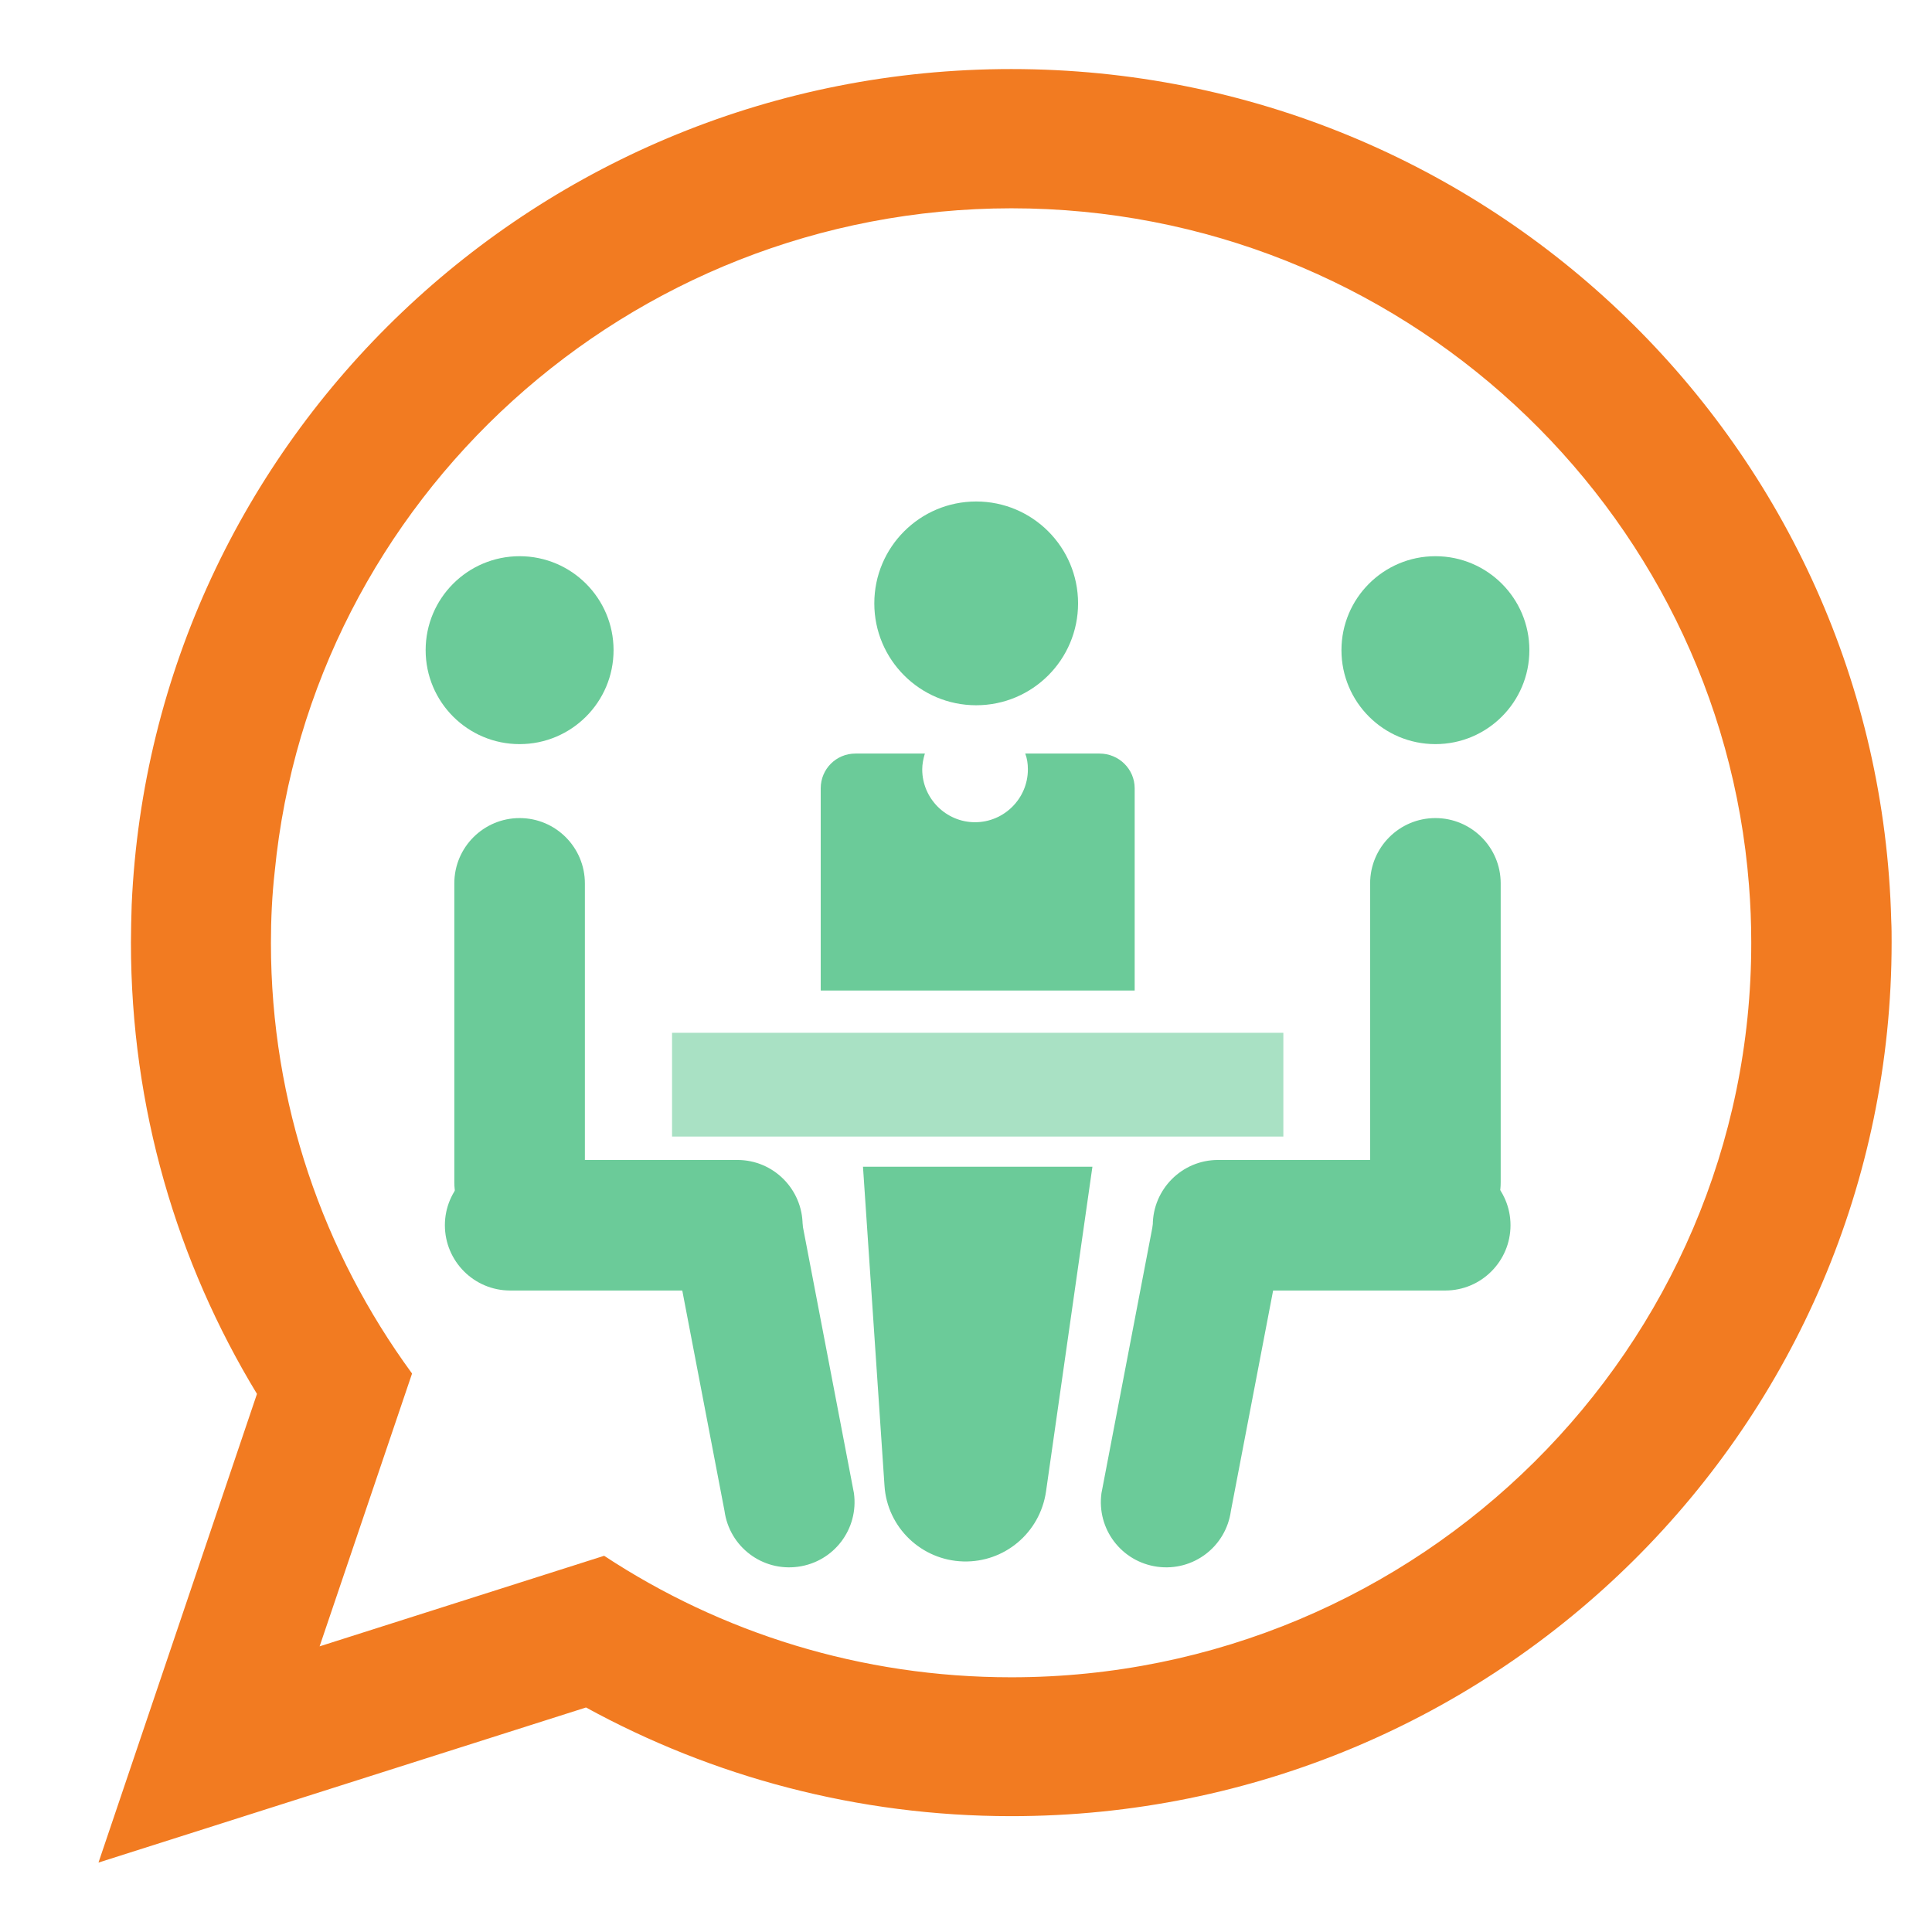
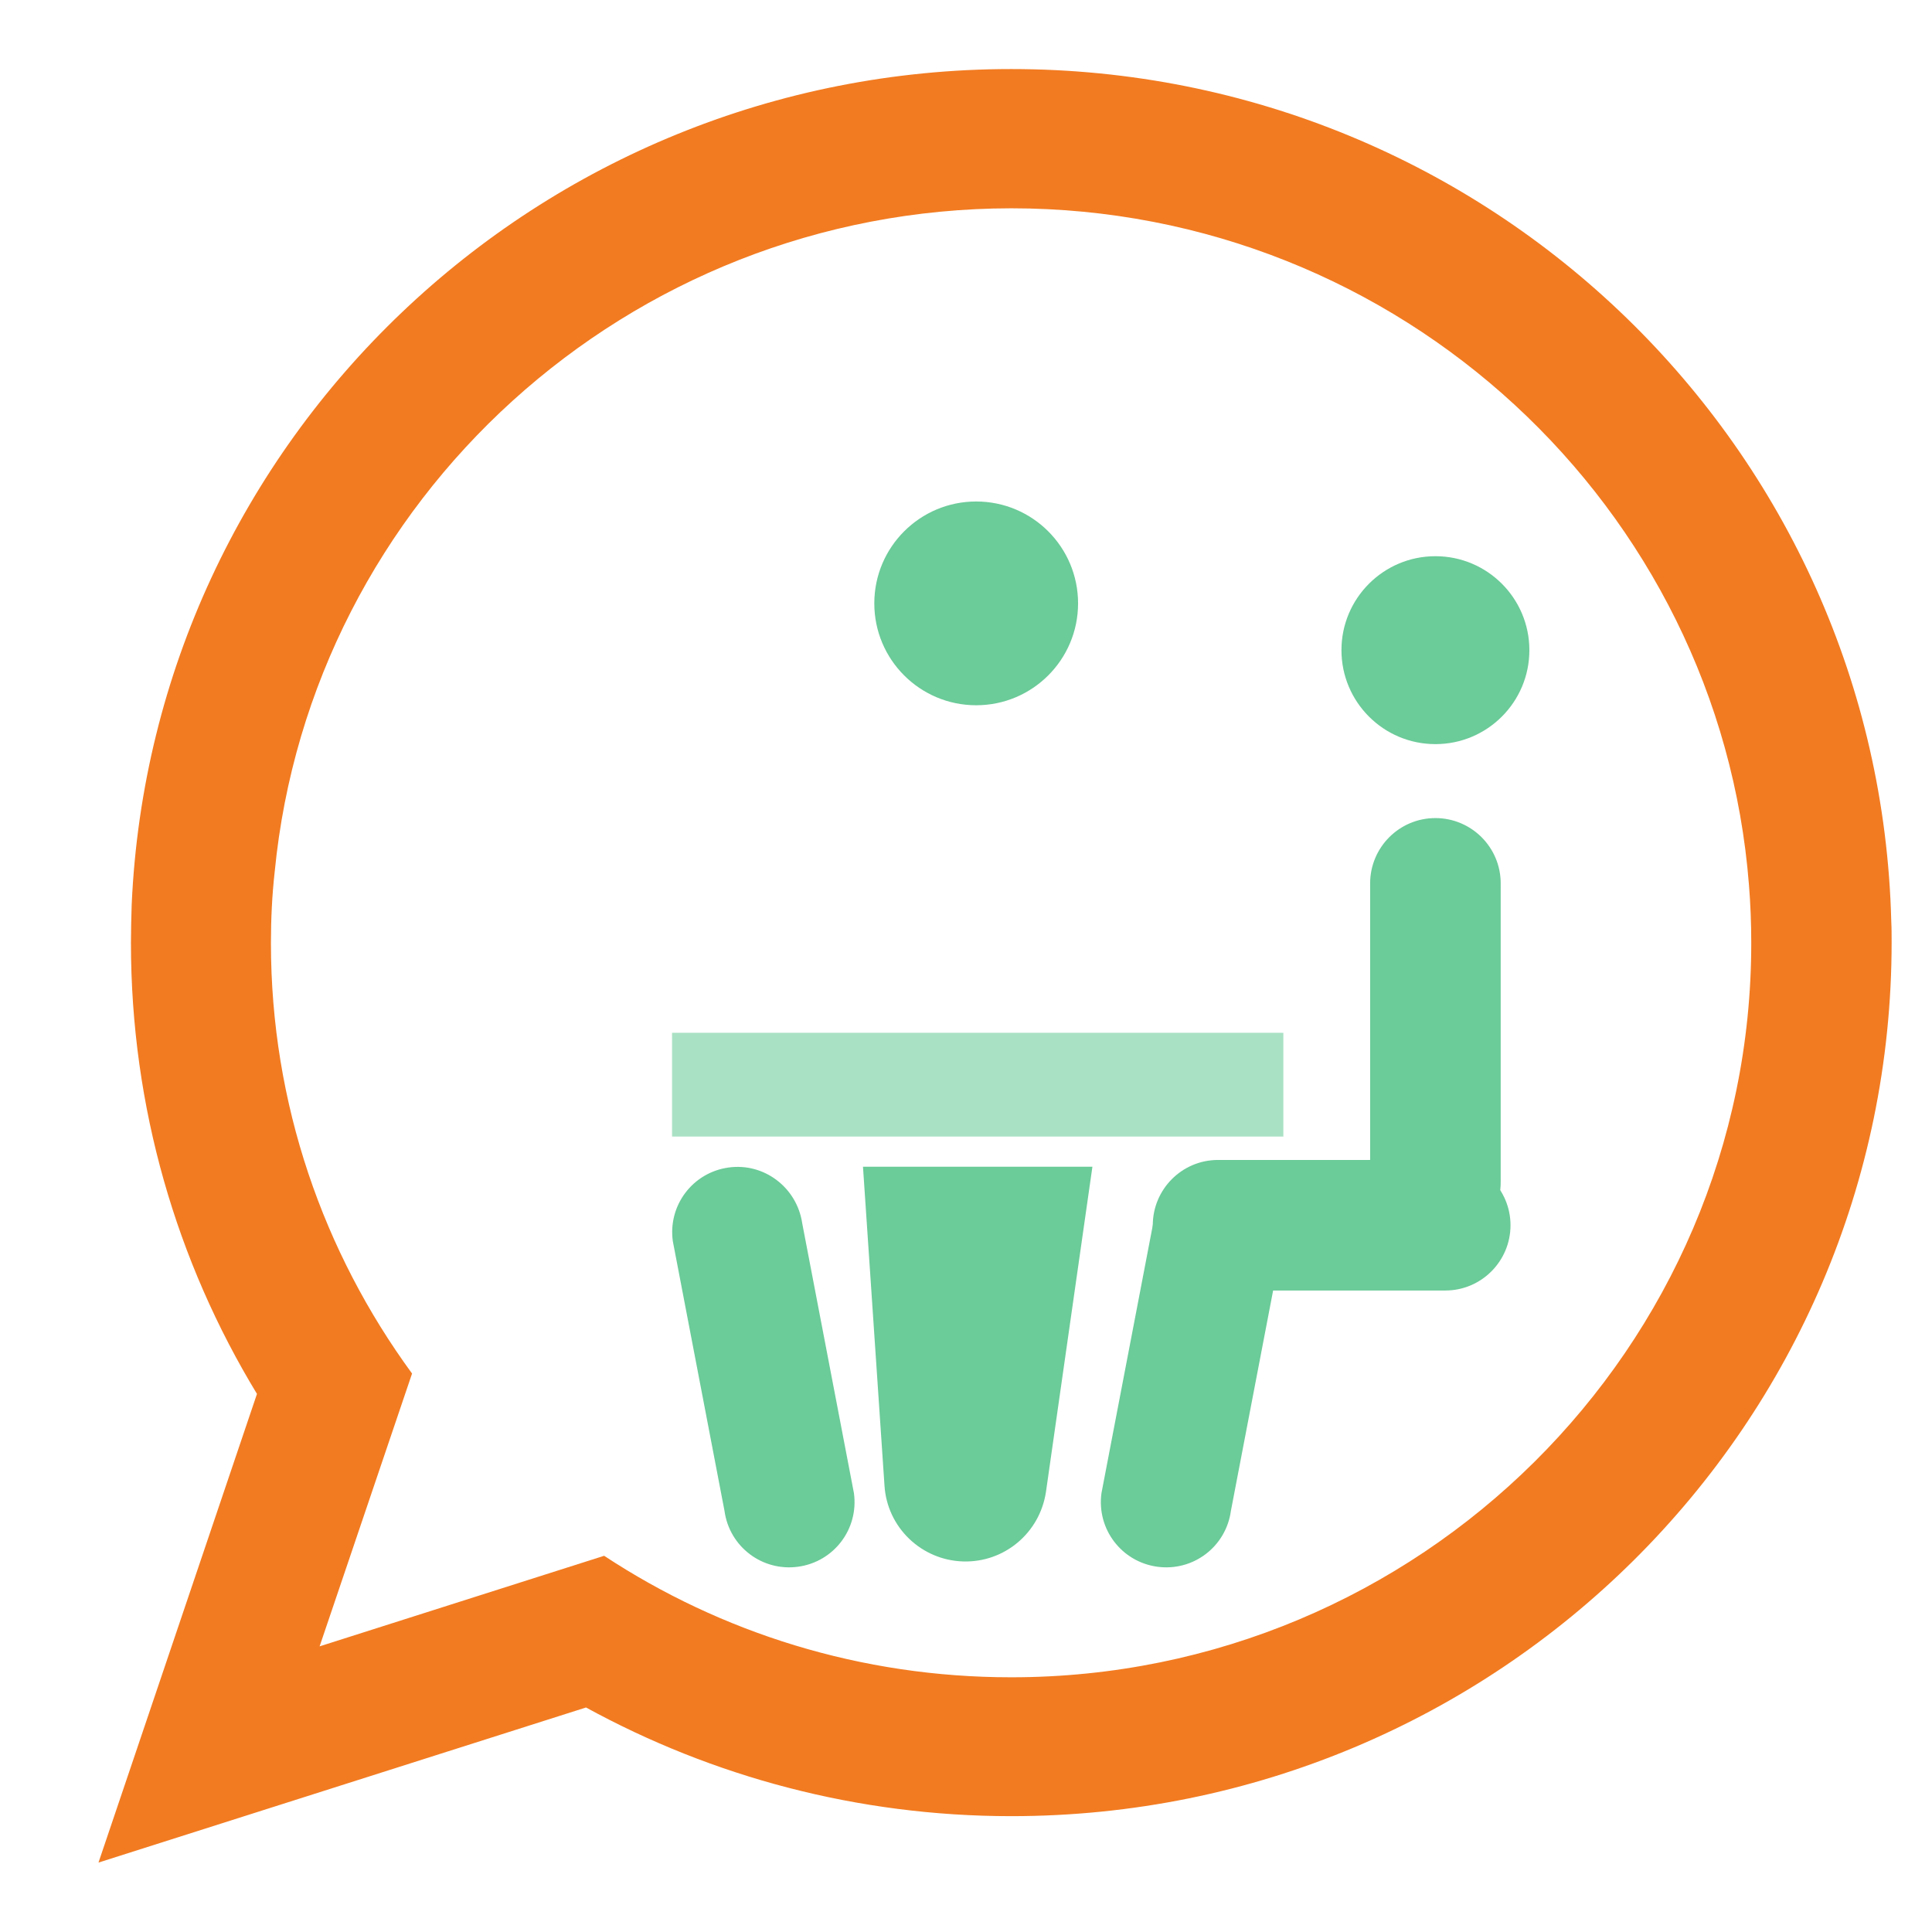
<svg xmlns="http://www.w3.org/2000/svg" version="1.1" id="Capa_1" x="0px" y="0px" viewBox="0 0 512 512" style="enable-background:new 0 0 512 512;" xml:space="preserve">
  <style type="text/css">
	.st0{fill:#F27B21;}
	.st1{opacity:0.58;}
	.st2{fill:#00A54F;}
	.st3{opacity:0.58;fill:#00A54F;}
	.st4{fill-rule:evenodd;clip-rule:evenodd;fill:#F27B21;}
</style>
  <g class="st1">
    <g>
      <circle class="st2" cx="380.4" cy="172.3" r="24.9" />
      <path class="st2" d="M380.4,330.6L380.4,330.6c-9.5,0-17.3-7.7-17.3-17.3v-79.2c0-9.5,7.7-17.3,17.3-17.3h0    c9.5,0,17.3,7.7,17.3,17.3v79.2C397.7,322.9,390,330.6,380.4,330.6z" />
      <path class="st2" d="M400.3,324.7L400.3,324.7c0,9.5-7.7,17.3-17.3,17.3h-60.2c-9.5,0-17.3-7.7-17.3-17.3v0    c0-9.5,7.7-17.3,17.3-17.3H383C392.6,307.5,400.3,315.2,400.3,324.7z" />
      <path class="st2" d="M325.1,309.4L325.1,309.4c9.5,1.3,16.1,10,14.8,19.5l-13.7,71.5c-1.3,9.5-10,16.1-19.5,14.8h0    c-9.5-1.3-16.1-10-14.8-19.5l13.7-71.5C306.9,314.7,315.7,308.1,325.1,309.4z" />
    </g>
    <g>
-       <circle class="st2" cx="137.7" cy="172.3" r="24.9" />
-       <path class="st2" d="M137.7,330.6L137.7,330.6c9.5,0,17.3-7.7,17.3-17.3v-79.2c0-9.5-7.7-17.3-17.3-17.3h0    c-9.5,0-17.3,7.7-17.3,17.3v79.2C120.4,322.9,128.2,330.6,137.7,330.6z" />
-       <path class="st2" d="M117.9,324.7L117.9,324.7c0,9.5,7.7,17.3,17.3,17.3h60.2c9.5,0,17.3-7.7,17.3-17.3v0    c0-9.5-7.7-17.3-17.3-17.3h-60.2C125.6,307.5,117.9,315.2,117.9,324.7z" />
      <path class="st2" d="M193.1,309.4L193.1,309.4c-9.5,1.3-16.1,10-14.8,19.5l13.7,71.5c1.3,9.5,10,16.1,19.5,14.8h0    c9.5-1.3,16.1-10,14.8-19.5l-13.7-71.5C211.2,314.7,202.5,308.1,193.1,309.4z" />
    </g>
    <g>
      <circle class="st2" cx="258.7" cy="159.9" r="27" />
-       <path class="st2" d="M300.7,208.9v53.6h-83.2v-53.6c0-5.1,4.1-9.2,9.2-9.2h18.4c-0.4,1.3-0.7,2.8-0.7,4.2c0,7.7,6.3,14,14,14    c7.7,0,14-6.3,14-14c0-1.5-0.2-2.9-0.7-4.2h19.7C296.5,199.7,300.7,203.8,300.7,208.9z" />
    </g>
    <path class="st2" d="M255.3,413.8L255.3,413.8c-11.1-0.3-20.2-9-20.9-20.1l-5.7-84.5h60.8l-12.3,86.1   C275.6,406.2,266.2,414.1,255.3,413.8z" />
    <rect x="178.1" y="273.7" class="st3" width="162" height="27.5" />
  </g>
  <g>
    <path class="st4" d="M501.2,244C498,118.8,394.9,18.3,268,18.3c-125.4,0-227.6,98.2-233.1,221.4c-0.1,3.4-0.2,6.8-0.2,10.1   c0,43.8,12.2,84.7,33.4,119.6l-42,124.2l129.2-41.1c33.4,18.3,71.9,28.8,112.7,28.8c128.9,0,233.3-103.7,233.3-231.6   C501.3,247.9,501.3,245.9,501.2,244z M268,444.5c-39.9,0-76.9-11.8-107.9-32.2l-75.4,24l24.5-72.3c-23.5-32.1-37.4-71.5-37.4-114.1   c0-6.3,0.3-12.7,1-18.9C82.4,132.5,166.3,55.3,268,55.2c103,0,187.7,79.2,195.5,179.4c0.4,5,0.6,10,0.6,15.2   C464.2,357.2,376.1,444.5,268,444.5z" />
  </g>
</svg>